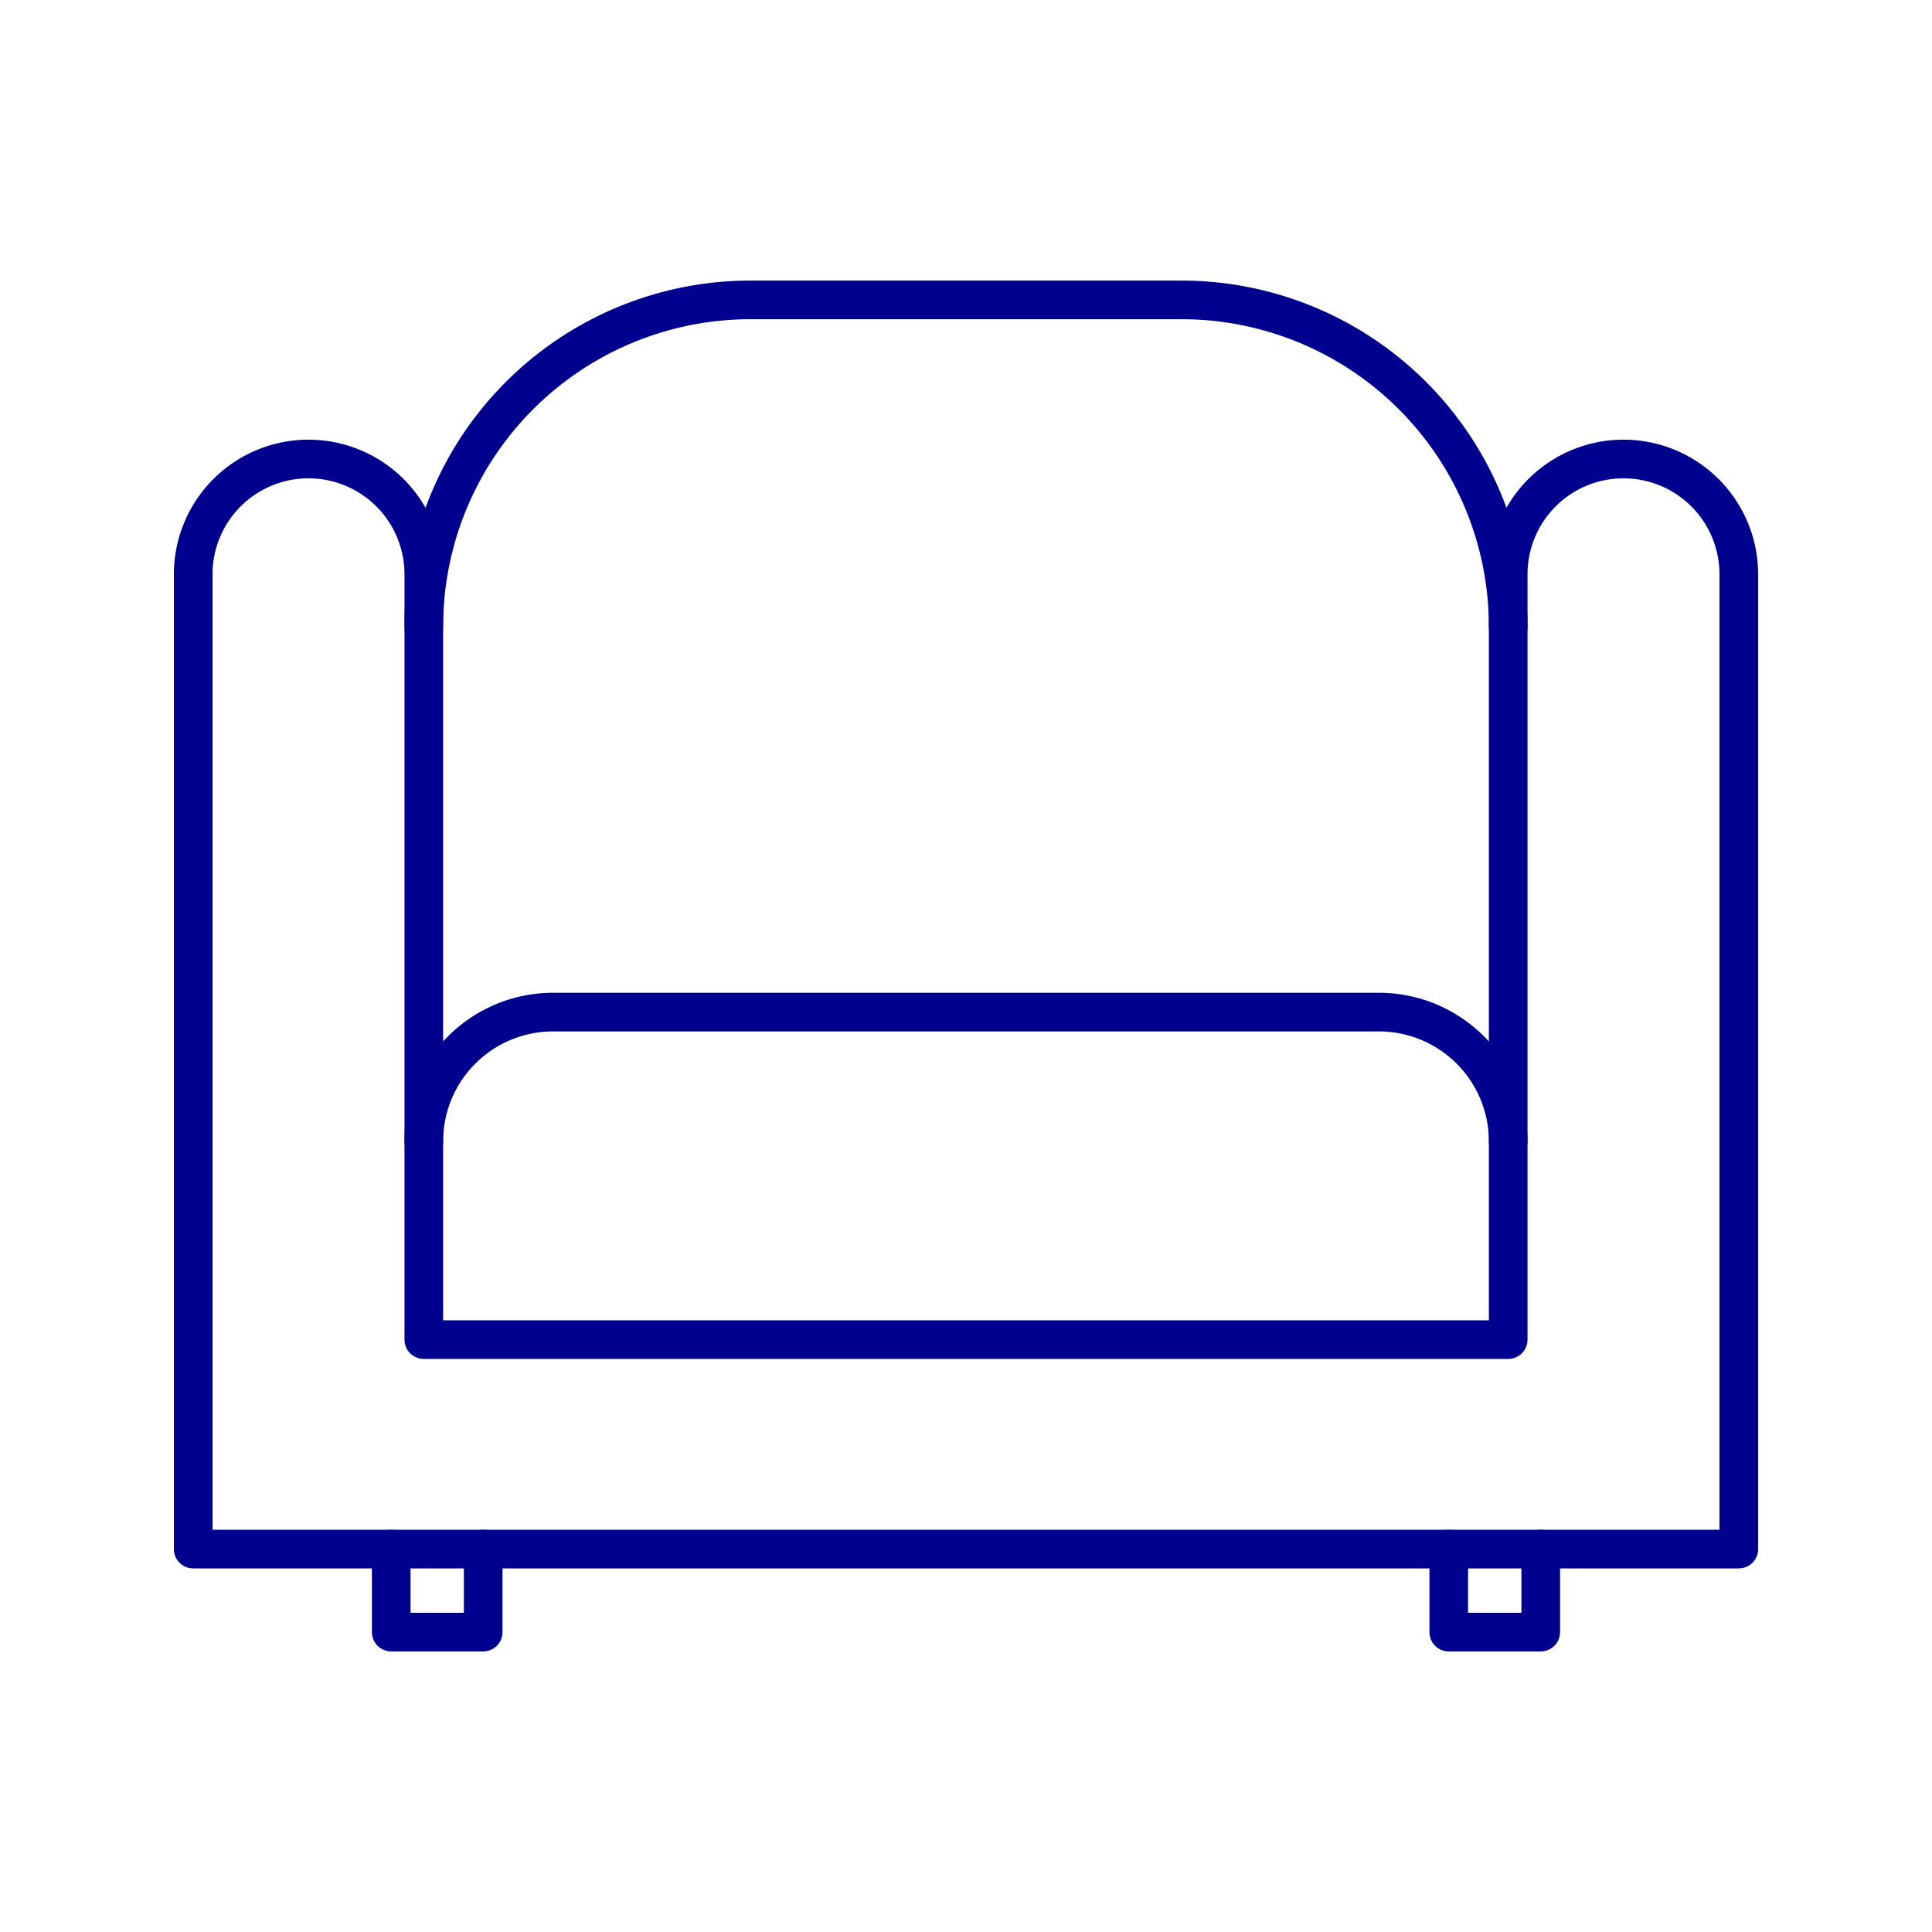
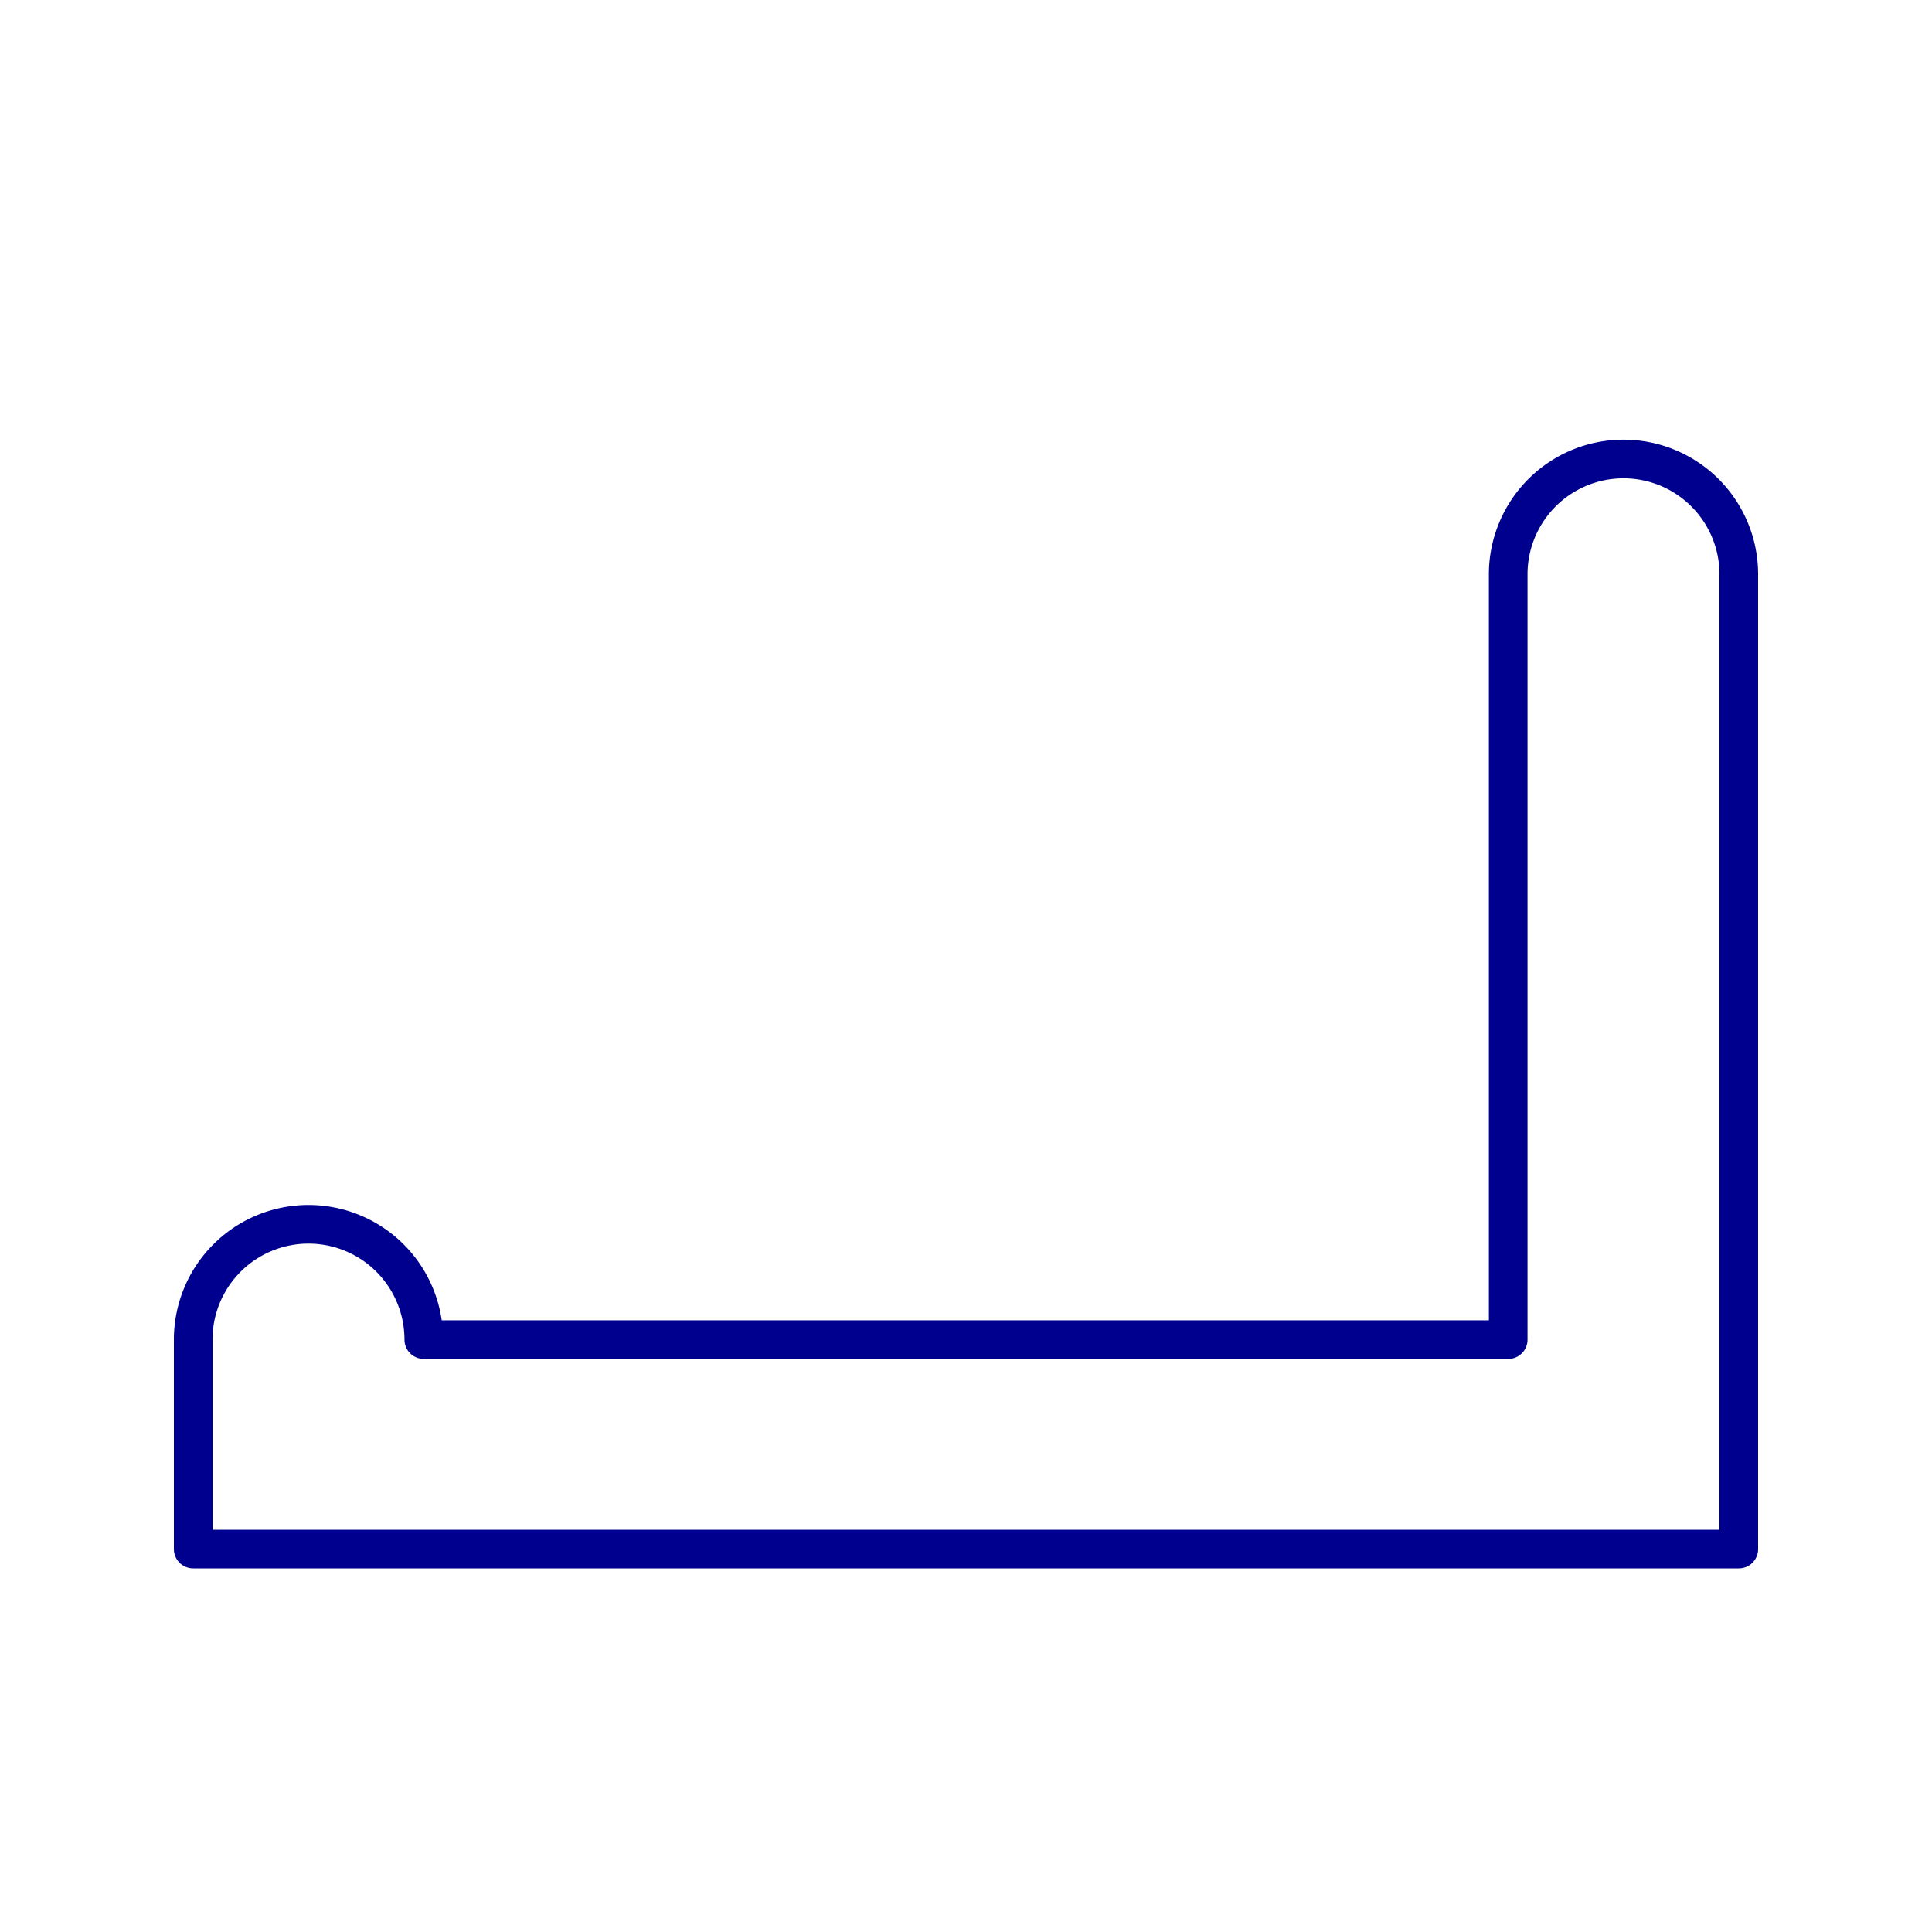
<svg xmlns="http://www.w3.org/2000/svg" width="50" height="50" viewBox="0 0 50 50">
  <g id="Group_1632" data-name="Group 1632" transform="translate(-713 -1945)">
-     <rect id="Rectangle_2300" data-name="Rectangle 2300" width="50" height="50" transform="translate(713 1945)" fill="#fff" />
    <g id="Group_1631" data-name="Group 1631" transform="translate(580.942 1856.6)">
      <g id="Group_1628" data-name="Group 1628">
-         <path id="Path_29" data-name="Path 29" d="M142.183,128.49v2.149h2.38V128.49" fill="none" stroke="#00008f" stroke-linecap="round" stroke-linejoin="round" stroke-width="1" />
-         <path id="Path_30" data-name="Path 30" d="M169.552,128.49v2.149h2.38V128.49" fill="none" stroke="#00008f" stroke-linecap="round" stroke-linejoin="round" stroke-width="1" />
-       </g>
+         </g>
      <g id="Group_1629" data-name="Group 1629">
-         <path id="Path_31" data-name="Path 31" d="M171.09,117.94a3.347,3.347,0,0,0-3.348-3.347H146.373a3.346,3.346,0,0,0-3.347,3.347" fill="none" stroke="#00008f" stroke-linecap="round" stroke-linejoin="round" stroke-width="1" />
-       </g>
-       <path id="Path_32" data-name="Path 32" d="M171.09,103.263v19.806H143.026V103.263a2.984,2.984,0,0,0-2.984-2.984h0a2.984,2.984,0,0,0-2.984,2.984V128.49h40V103.263a2.984,2.984,0,0,0-2.984-2.984h0A2.984,2.984,0,0,0,171.09,103.263Z" fill="none" stroke="#00008f" stroke-linecap="round" stroke-linejoin="round" stroke-width="1" />
+         </g>
+       <path id="Path_32" data-name="Path 32" d="M171.09,103.263v19.806H143.026a2.984,2.984,0,0,0-2.984-2.984h0a2.984,2.984,0,0,0-2.984,2.984V128.49h40V103.263a2.984,2.984,0,0,0-2.984-2.984h0A2.984,2.984,0,0,0,171.09,103.263Z" fill="none" stroke="#00008f" stroke-linecap="round" stroke-linejoin="round" stroke-width="1" />
      <g id="Group_1630" data-name="Group 1630">
-         <path id="Path_33" data-name="Path 33" d="M171.09,104.618a8.457,8.457,0,0,0-8.457-8.457h-11.15a8.457,8.457,0,0,0-8.457,8.457" fill="none" stroke="#00008f" stroke-linecap="round" stroke-linejoin="round" stroke-width="1" />
-       </g>
+         </g>
    </g>
  </g>
</svg>